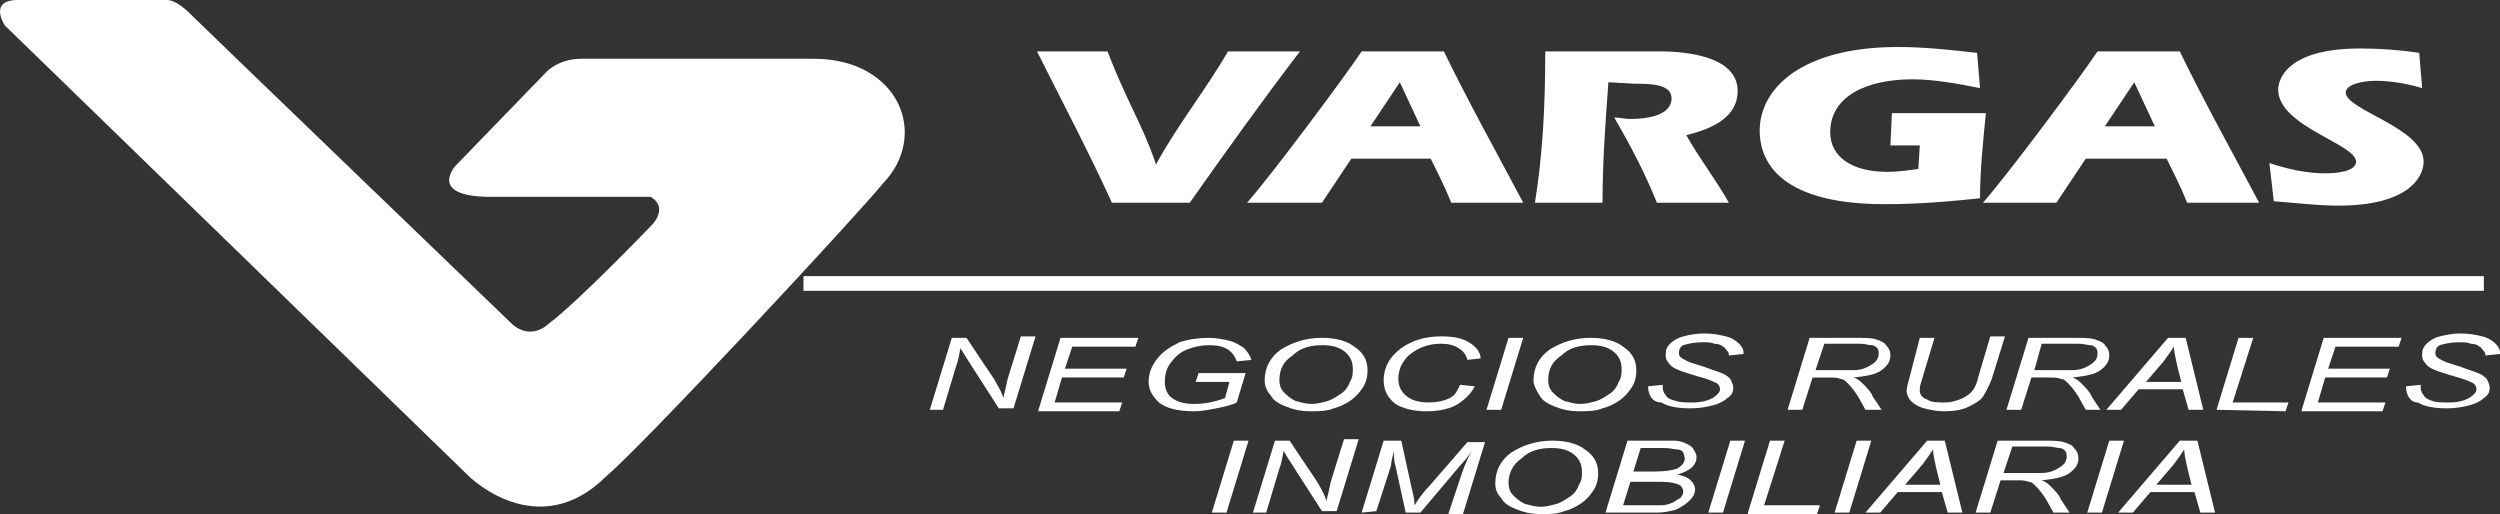
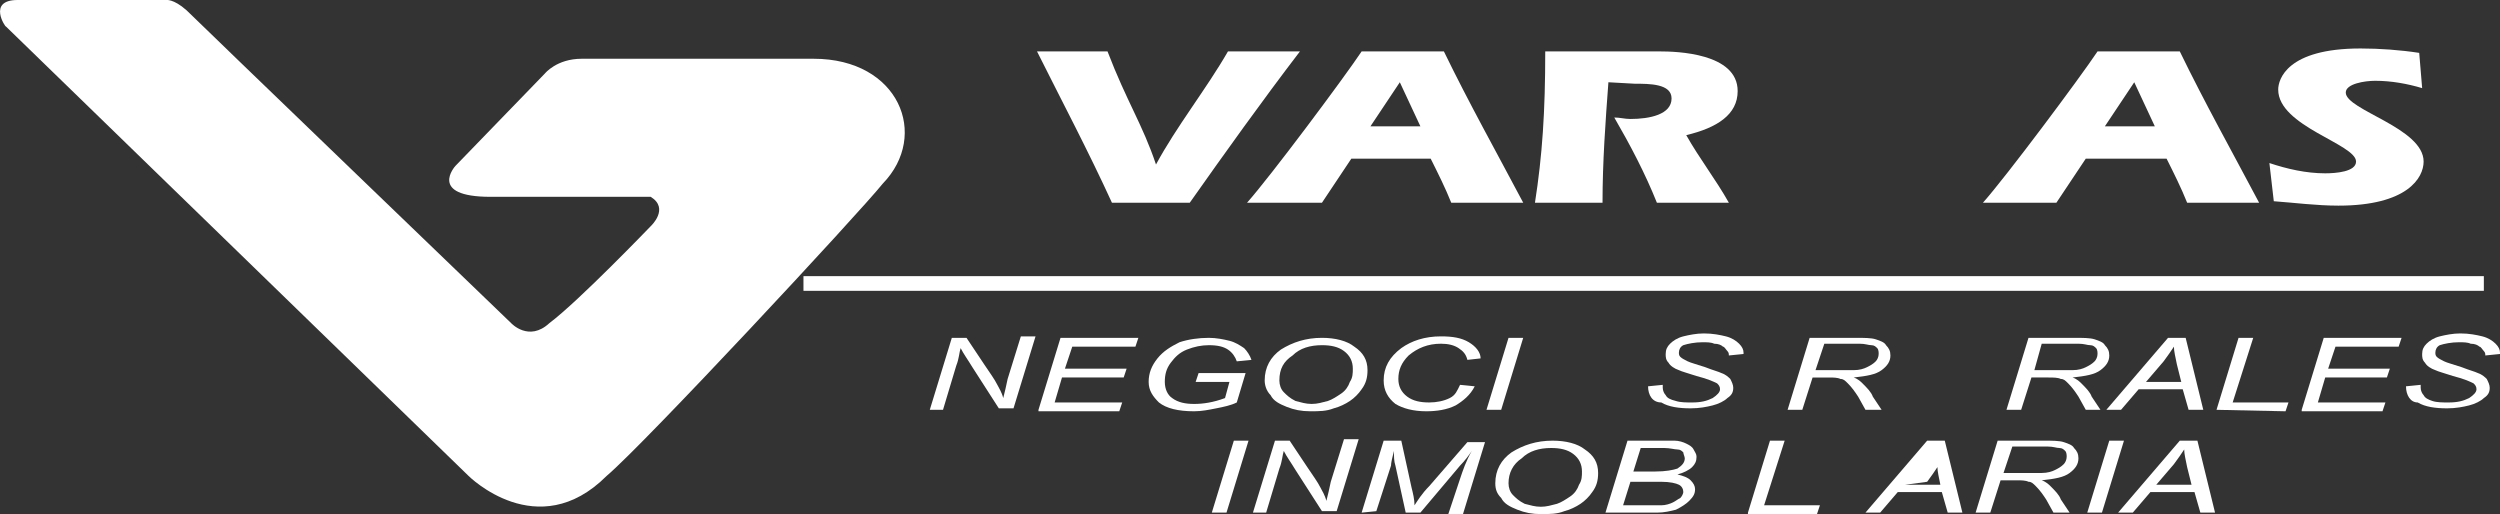
<svg xmlns="http://www.w3.org/2000/svg" version="1.1" id="Layer_1" x="0px" y="0px" viewBox="0 0 170.2 35" style="enable-background:new 0 0 170.2 35;" xml:space="preserve">
  <rect x="0" y="0" width="170.2" height="35" fill="#333333" stroke="none" />
  <style type="text/css">
	.st0{fill:#FFFFFF;}
	.st1{fill:none;stroke:#FFFFFF;stroke-miterlimit:10;}
</style>
  <g>
    <g>
      <path class="st0" d="M75.7,13.8c-1.6-3.5-3.4-6.9-5.1-10.3h4.8c1.3,3.4,2.4,5,3.3,7.7l0,0c1.4-2.6,3.4-5.1,4.9-7.7h4.9    c-2.6,3.4-5.1,6.9-7.5,10.3H75.7z" />
      <path class="st0" d="M92,10.8l-2,3h-5.1c1.6-1.8,6.6-8.5,7.8-10.3h5.6c1.7,3.5,3.6,6.9,5.4,10.3h-4.9c-0.4-1-0.9-2-1.4-3    C97.4,10.8,92,10.8,92,10.8z M96.7,8.6l-1.4-3l-2,3H96.7z" />
      <path class="st0" d="M109.5,5.6c-0.2,2.7-0.4,5.4-0.4,8.2h-4.6c0.5-3.2,0.7-6.2,0.7-10.3h7.8c1.1,0,5.3,0.1,5.3,2.7    c0,1.6-1.4,2.5-3.5,3c0.9,1.6,2,3,2.9,4.6h-4.9c-0.8-2-1.8-3.9-2.9-5.8c0.4,0,0.7,0.1,1.1,0.1c1.3,0,2.8-0.3,2.8-1.4    c0-1-1.5-1-2.5-1L109.5,5.6L109.5,5.6z" />
-       <path class="st0" d="M130.7,9.9h-2l0.1-2.2h6.4c-0.2,2-0.4,3.9-0.4,5.8c-2,0.2-4,0.4-6.5,0.4c-7.7,0-8.5-3.4-8.5-5    c0-2.9,2.9-5.7,9.4-5.7c1.9,0,3.6,0.2,5.4,0.4l0.2,2.4c-1.5-0.3-3.1-0.6-4.6-0.6c-3.2,0-5.6,1.2-5.6,3.6c0,1.7,1.5,2.7,3.9,2.7    c0.7,0,1.4-0.1,2.1-0.2L130.7,9.9z" />
      <path class="st0" d="M142,10.8l-2,3h-5c1.6-1.8,6.6-8.5,7.8-10.3h5.6c1.7,3.5,3.6,6.9,5.4,10.3h-4.9c-0.4-1-0.9-2-1.4-3    C147.5,10.8,142,10.8,142,10.8z M146.7,8.6l-1.4-3l-2,3H146.7z" />
      <path class="st0" d="M164.9,6c-1-0.3-2.1-0.5-3.2-0.5c-0.7,0-2,0.2-2,0.8c0,1.2,5.3,2.4,5.3,4.7c0,1.1-1.1,3-5.8,3    c-1.5,0-3-0.2-4.4-0.3l-0.3-2.6c1.2,0.4,2.5,0.7,3.8,0.7c0.7,0,2.1-0.1,2.1-0.8c0-1.2-5.3-2.4-5.3-4.9c0-0.7,0.6-2.8,5.6-2.8    c1.3,0,2.7,0.1,4,0.3L164.9,6z" />
    </g>
    <g>
      <path class="st0" d="M63.3,27.9l1.5-4.9h1l1.2,1.8c0.4,0.6,0.7,1,0.9,1.4c0.1,0.2,0.3,0.5,0.4,0.9c0.1-0.4,0.2-0.8,0.3-1.3    l0.9-2.9h1L69,27.8h-1L66.2,25c-0.3-0.5-0.6-0.9-0.8-1.3c-0.1,0.3-0.1,0.7-0.3,1.2l-0.9,3L63.3,27.9L63.3,27.9z" />
      <path class="st0" d="M70.7,27.9l1.5-4.9h5.3l-0.2,0.6H73l-0.5,1.5h4.2l-0.2,0.6h-4.2l-0.5,1.7h4.6L76.2,28h-5.5V27.9z" />
      <path class="st0" d="M81.4,26l0.2-0.6h3.2l-0.6,2c-0.4,0.2-0.9,0.3-1.4,0.4c-0.5,0.1-1,0.2-1.5,0.2c-1.1,0-1.9-0.2-2.4-0.6    c-0.4-0.4-0.7-0.8-0.7-1.4c0-0.6,0.2-1.1,0.6-1.6s0.9-0.8,1.5-1.1c0.6-0.2,1.3-0.3,2-0.3c0.5,0,1,0.1,1.4,0.2    c0.4,0.1,0.7,0.3,1,0.5c0.2,0.2,0.4,0.5,0.5,0.8l-1,0.1c-0.1-0.3-0.3-0.6-0.6-0.8c-0.3-0.2-0.7-0.3-1.3-0.3c-0.5,0-1,0.1-1.5,0.3    s-0.8,0.5-1.1,0.9c-0.3,0.4-0.4,0.8-0.4,1.3s0.2,0.9,0.5,1.1c0.4,0.3,0.9,0.4,1.5,0.4s1.3-0.1,2.1-0.4l0.3-1.1L81.4,26L81.4,26z" />
      <path class="st0" d="M86.1,25.9c0-0.9,0.4-1.6,1.1-2.1C88,23.3,88.9,23,90,23c0.9,0,1.7,0.2,2.2,0.6c0.6,0.4,0.9,0.9,0.9,1.6    c0,0.5-0.1,0.9-0.4,1.3c-0.2,0.3-0.5,0.6-0.8,0.8s-0.7,0.4-1.1,0.5c-0.5,0.2-1,0.2-1.6,0.2s-1.1-0.1-1.6-0.3    c-0.5-0.2-0.9-0.4-1.1-0.8C86.2,26.6,86.1,26.2,86.1,25.9z M87.1,25.9c0,0.3,0.1,0.6,0.3,0.8c0.2,0.2,0.4,0.4,0.8,0.6    c0.4,0.1,0.7,0.2,1.1,0.2c0.4,0,0.7-0.1,1.1-0.2c0.3-0.1,0.6-0.3,0.9-0.5c0.3-0.2,0.5-0.5,0.6-0.8c0.2-0.3,0.2-0.6,0.2-0.9    c0-0.5-0.2-0.9-0.6-1.2c-0.4-0.3-0.9-0.4-1.5-0.4c-0.8,0-1.5,0.2-2,0.7C87.4,24.6,87.1,25.1,87.1,25.9z" />
      <path class="st0" d="M99.4,26.2l1,0.1c-0.3,0.6-0.8,1-1.3,1.3c-0.6,0.3-1.3,0.4-2,0.4c-0.9,0-1.6-0.2-2.1-0.5    c-0.5-0.4-0.8-0.9-0.8-1.6c0-0.9,0.4-1.6,1.2-2.2c0.7-0.5,1.6-0.8,2.7-0.8c0.8,0,1.4,0.1,1.9,0.4c0.5,0.3,0.8,0.7,0.8,1.1    l-0.9,0.1c-0.1-0.4-0.3-0.6-0.6-0.8s-0.7-0.3-1.2-0.3c-0.9,0-1.6,0.3-2.2,0.8c-0.5,0.5-0.7,1-0.7,1.6c0,0.5,0.2,0.9,0.6,1.2    c0.4,0.3,0.9,0.4,1.5,0.4c0.5,0,1-0.1,1.4-0.3S99.2,26.6,99.4,26.2z" />
      <path class="st0" d="M101.2,27.9l1.5-4.9h1l-1.5,4.9H101.2z" />
-       <path class="st0" d="M104.4,25.9c0-0.9,0.4-1.6,1.1-2.1c0.8-0.5,1.7-0.8,2.8-0.8c0.9,0,1.7,0.2,2.2,0.6c0.6,0.4,0.9,0.9,0.9,1.6    c0,0.5-0.1,0.9-0.4,1.3c-0.2,0.3-0.5,0.6-0.8,0.8s-0.7,0.4-1.1,0.5c-0.5,0.2-1,0.2-1.6,0.2s-1.1-0.1-1.6-0.3s-0.9-0.4-1.1-0.8    C104.6,26.6,104.4,26.2,104.4,25.9z M105.4,25.9c0,0.3,0.1,0.6,0.3,0.8s0.4,0.4,0.8,0.6c0.4,0.1,0.7,0.2,1.1,0.2    c0.4,0,0.7-0.1,1.1-0.2c0.3-0.1,0.6-0.3,0.9-0.5c0.3-0.2,0.5-0.5,0.6-0.8c0.2-0.3,0.2-0.6,0.2-0.9c0-0.5-0.2-0.9-0.6-1.2    c-0.4-0.3-0.9-0.4-1.5-0.4c-0.8,0-1.5,0.2-2,0.7C105.7,24.6,105.4,25.1,105.4,25.9z" />
      <path class="st0" d="M112.2,26.3l1-0.1v0.2c0,0.2,0.1,0.4,0.2,0.5c0.1,0.2,0.3,0.3,0.7,0.4c0.3,0.1,0.7,0.1,1.1,0.1    c0.6,0,1-0.1,1.4-0.3c0.3-0.2,0.5-0.4,0.5-0.6c0-0.2-0.1-0.3-0.2-0.4c-0.2-0.1-0.6-0.3-1.4-0.5c-0.6-0.2-1-0.3-1.2-0.4    c-0.3-0.1-0.6-0.3-0.7-0.5c-0.2-0.2-0.2-0.4-0.2-0.6c0-0.3,0.1-0.5,0.3-0.7s0.5-0.4,0.9-0.5s0.9-0.2,1.4-0.2    c0.6,0,1.1,0.1,1.5,0.2c0.4,0.1,0.7,0.3,0.9,0.5s0.3,0.4,0.3,0.6v0.1l-1,0.1c0-0.1,0-0.2-0.1-0.3s-0.2-0.3-0.3-0.3    c-0.1-0.1-0.3-0.2-0.6-0.2c-0.2-0.1-0.5-0.1-0.8-0.1c-0.5,0-1,0.1-1.3,0.2c-0.2,0.1-0.3,0.3-0.3,0.5c0,0.1,0,0.2,0.1,0.3    s0.3,0.2,0.5,0.3s0.6,0.2,1.2,0.4c0.5,0.2,0.9,0.3,1.1,0.4c0.3,0.1,0.5,0.3,0.6,0.4c0.1,0.2,0.2,0.4,0.2,0.6    c0,0.3-0.1,0.5-0.4,0.7c-0.2,0.2-0.6,0.4-1,0.5s-0.9,0.2-1.5,0.2c-0.8,0-1.5-0.1-2-0.4C112.5,27.4,112.2,26.9,112.2,26.3z" />
      <path class="st0" d="M121.7,27.9l1.5-4.9h3.1c0.6,0,1.1,0,1.4,0.1c0.3,0.1,0.6,0.2,0.7,0.4c0.2,0.2,0.3,0.4,0.3,0.7    c0,0.4-0.2,0.7-0.6,1c-0.4,0.3-1,0.4-1.9,0.5c0.3,0.1,0.5,0.3,0.6,0.4c0.3,0.3,0.6,0.6,0.7,0.9l0.6,0.9H127l-0.5-0.9    c-0.2-0.3-0.4-0.6-0.7-0.9c-0.2-0.2-0.3-0.3-0.5-0.3c-0.2-0.1-0.5-0.1-0.8-0.1h-1.1l-0.7,2.2L121.7,27.9L121.7,27.9z M123.6,25.2    h1.4c0.6,0,1,0,1.2,0c0.4,0,0.7-0.1,0.9-0.2c0.2-0.1,0.4-0.2,0.6-0.4c0.1-0.1,0.2-0.3,0.2-0.5c0-0.1,0-0.3-0.1-0.4    c-0.1-0.1-0.2-0.2-0.4-0.2s-0.4-0.1-0.8-0.1h-2.4L123.6,25.2z" />
-       <path class="st0" d="M130.7,23h1l-0.9,3c-0.1,0.3-0.1,0.4-0.1,0.6c0,0.3,0.2,0.5,0.5,0.6c0.3,0.2,0.7,0.2,1.2,0.2    c0.4,0,0.7-0.1,1-0.2c0.3-0.1,0.6-0.3,0.8-0.5s0.4-0.6,0.5-1.1l0.8-2.7h1l-0.9,2.9c-0.2,0.5-0.4,0.9-0.6,1.2s-0.6,0.5-1,0.7    s-1,0.3-1.6,0.3s-1-0.1-1.4-0.2c-0.4-0.1-0.7-0.3-0.9-0.5s-0.3-0.5-0.3-0.7s0.1-0.5,0.2-0.9L130.7,23z" />
      <path class="st0" d="M136.6,27.9l1.5-4.9h3.1c0.6,0,1.1,0,1.4,0.1c0.3,0.1,0.6,0.2,0.7,0.4c0.2,0.2,0.3,0.4,0.3,0.7    c0,0.4-0.2,0.7-0.6,1c-0.4,0.3-1,0.4-1.9,0.5c0.3,0.1,0.5,0.3,0.6,0.4c0.3,0.3,0.6,0.6,0.7,0.9l0.6,0.9h-1l-0.5-0.9    c-0.2-0.3-0.4-0.6-0.7-0.9c-0.2-0.2-0.3-0.3-0.5-0.3c-0.2-0.1-0.5-0.1-0.9-0.1h-1.1l-0.7,2.2L136.6,27.9L136.6,27.9z M138.5,25.2    h1.4c0.6,0,1,0,1.2,0c0.4,0,0.7-0.1,0.9-0.2c0.2-0.1,0.4-0.2,0.6-0.4c0.1-0.1,0.2-0.3,0.2-0.5c0-0.1,0-0.3-0.1-0.4    c-0.1-0.1-0.2-0.2-0.4-0.2s-0.4-0.1-0.8-0.1H139L138.5,25.2z" />
      <path class="st0" d="M143.4,27.9l4.2-4.9h1.2l1.2,4.9h-1l-0.4-1.4h-3l-1.2,1.4H143.4z M146.1,26h2.4l-0.3-1.2    c-0.1-0.5-0.2-0.9-0.2-1.2c-0.2,0.3-0.4,0.6-0.7,1L146.1,26z" />
      <path class="st0" d="M150.9,27.9l1.5-4.9h1l-1.4,4.4h3.8l-0.2,0.6L150.9,27.9L150.9,27.9z" />
      <path class="st0" d="M156.7,27.9l1.5-4.9h5.3l-0.2,0.6H159l-0.5,1.5h4.2l-0.2,0.6h-4.2l-0.5,1.7h4.6l-0.2,0.6h-5.5V27.9z" />
      <path class="st0" d="M163.8,26.3l1-0.1v0.2c0,0.2,0.1,0.4,0.2,0.5c0.1,0.2,0.3,0.3,0.6,0.4c0.3,0.1,0.7,0.1,1.1,0.1    c0.6,0,1-0.1,1.4-0.3c0.3-0.2,0.5-0.4,0.5-0.6c0-0.2-0.1-0.3-0.2-0.4c-0.2-0.1-0.6-0.3-1.4-0.5c-0.6-0.2-1-0.3-1.2-0.4    c-0.3-0.1-0.6-0.3-0.7-0.5c-0.2-0.2-0.2-0.4-0.2-0.6c0-0.3,0.1-0.5,0.3-0.7s0.5-0.4,0.9-0.5s0.9-0.2,1.4-0.2    c0.6,0,1.1,0.1,1.5,0.2c0.4,0.1,0.7,0.3,0.9,0.5s0.3,0.4,0.3,0.6v0.1l-1,0.1c0-0.1,0-0.2-0.1-0.3s-0.2-0.3-0.3-0.3    c-0.1-0.1-0.3-0.2-0.6-0.2c-0.2-0.1-0.5-0.1-0.8-0.1c-0.5,0-1,0.1-1.3,0.2c-0.2,0.1-0.3,0.3-0.3,0.5c0,0.1,0,0.2,0.1,0.3    s0.3,0.2,0.5,0.3s0.6,0.2,1.2,0.4c0.5,0.2,0.9,0.3,1.1,0.4c0.3,0.1,0.5,0.3,0.6,0.4c0.1,0.2,0.2,0.4,0.2,0.6    c0,0.3-0.1,0.5-0.4,0.7c-0.2,0.2-0.6,0.4-1,0.5s-0.9,0.2-1.5,0.2c-0.8,0-1.5-0.1-2-0.4C164.1,27.4,163.8,26.9,163.8,26.3z" />
      <path class="st0" d="M82.5,34.9L84,30h1l-1.5,4.9H82.5z" />
      <path class="st0" d="M85.3,34.9l1.5-4.9h1l1.2,1.8c0.4,0.6,0.7,1,0.9,1.4c0.1,0.2,0.3,0.5,0.4,0.9c0.1-0.4,0.2-0.8,0.3-1.3    l0.9-2.9h1L91,34.8h-1L88.2,32c-0.3-0.5-0.6-0.9-0.8-1.3c-0.1,0.3-0.1,0.7-0.3,1.2l-0.9,3L85.3,34.9L85.3,34.9z" />
      <path class="st0" d="M92.7,34.9l1.5-4.9h1.2l0.7,3.2c0.1,0.4,0.2,0.8,0.2,1.2c0.2-0.3,0.5-0.8,1-1.3l2.6-3h1.2L99.6,35h-1l0.8-2.4    c0.2-0.6,0.4-1.2,0.8-1.9c-0.2,0.3-0.5,0.7-0.8,1l-2.7,3.2h-1L95,31.7c-0.1-0.3-0.1-0.6-0.1-1c-0.1,0.4-0.2,0.8-0.2,1l-1,3.1    L92.7,34.9L92.7,34.9z" />
      <path class="st0" d="M101.8,32.9c0-0.9,0.4-1.6,1.1-2.1c0.8-0.5,1.7-0.8,2.8-0.8c0.9,0,1.7,0.2,2.2,0.6c0.6,0.4,0.9,0.9,0.9,1.6    c0,0.5-0.1,0.9-0.4,1.3c-0.2,0.3-0.5,0.6-0.8,0.8s-0.7,0.4-1.1,0.5c-0.5,0.2-1,0.2-1.6,0.2s-1.1-0.1-1.6-0.3s-0.9-0.4-1.1-0.8    C101.9,33.6,101.8,33.3,101.8,32.9z M102.7,32.9c0,0.3,0.1,0.6,0.3,0.8s0.4,0.4,0.8,0.6c0.4,0.1,0.7,0.2,1.1,0.2    c0.4,0,0.7-0.1,1.1-0.2c0.3-0.1,0.6-0.3,0.9-0.5c0.3-0.2,0.5-0.5,0.6-0.8c0.2-0.3,0.2-0.6,0.2-0.9c0-0.5-0.2-0.9-0.6-1.2    c-0.4-0.3-0.9-0.4-1.5-0.4c-0.8,0-1.5,0.2-2,0.7C103,31.6,102.7,32.2,102.7,32.9z" />
      <path class="st0" d="M109.3,34.9l1.5-4.9h2.3c0.4,0,0.7,0,0.9,0c0.3,0,0.6,0.1,0.8,0.2c0.2,0.1,0.4,0.2,0.5,0.4s0.2,0.3,0.2,0.5    c0,0.3-0.1,0.5-0.3,0.7c-0.2,0.2-0.6,0.4-1,0.5c0.4,0.1,0.7,0.2,0.9,0.4s0.3,0.4,0.3,0.6c0,0.3-0.1,0.5-0.4,0.8    c-0.2,0.2-0.5,0.4-0.9,0.6c-0.4,0.1-0.8,0.2-1.3,0.2H109.3L109.3,34.9z M110.5,34.4h1.7c0.4,0,0.7,0,0.9,0c0.3,0,0.6-0.1,0.8-0.2    c0.2-0.1,0.3-0.2,0.5-0.3c0.1-0.1,0.2-0.3,0.2-0.4c0-0.2-0.1-0.4-0.3-0.5s-0.6-0.2-1.2-0.2H111L110.5,34.4z M111.2,32.1h1.5    c0.7,0,1.2-0.1,1.5-0.2c0.3-0.2,0.5-0.4,0.5-0.7c0-0.1-0.1-0.3-0.1-0.4c-0.1-0.1-0.2-0.2-0.4-0.2s-0.5-0.1-0.9-0.1h-1.6    L111.2,32.1z" />
-       <path class="st0" d="M116.3,34.9l1.5-4.9h1l-1.5,4.9H116.3z" />
      <path class="st0" d="M119,34.9l1.5-4.9h1l-1.4,4.4h3.8l-0.2,0.6H119V34.9z" />
-       <path class="st0" d="M124.9,34.9l1.5-4.9h1l-1.5,4.9H124.9z" />
-       <path class="st0" d="M127,34.9l4.2-4.9h1.2l1.2,4.9h-1l-0.4-1.4h-3l-1.2,1.4H127z M129.7,33h2.4l-0.3-1.2    c-0.1-0.5-0.2-0.9-0.2-1.2c-0.2,0.3-0.4,0.6-0.7,1L129.7,33z" />
+       <path class="st0" d="M127,34.9l4.2-4.9h1.2l1.2,4.9h-1l-0.4-1.4h-3l-1.2,1.4H127z M129.7,33h2.4c-0.1-0.5-0.2-0.9-0.2-1.2c-0.2,0.3-0.4,0.6-0.7,1L129.7,33z" />
      <path class="st0" d="M134.5,34.9L136,30h3.1c0.6,0,1.1,0,1.4,0.1c0.3,0.1,0.6,0.2,0.7,0.4c0.2,0.2,0.3,0.4,0.3,0.7    c0,0.4-0.2,0.7-0.6,1c-0.4,0.3-1,0.4-1.9,0.5c0.3,0.1,0.5,0.3,0.6,0.4c0.3,0.3,0.6,0.6,0.7,0.9l0.6,0.9h-1.1l-0.5-0.9    c-0.2-0.3-0.4-0.6-0.7-0.9c-0.2-0.2-0.3-0.3-0.5-0.3c-0.2-0.1-0.5-0.1-0.8-0.1h-1.1l-0.7,2.2L134.5,34.9L134.5,34.9z M136.4,32.2    h1.4c0.6,0,1,0,1.2,0c0.4,0,0.7-0.1,0.9-0.2c0.2-0.1,0.4-0.2,0.6-0.4c0.1-0.1,0.2-0.3,0.2-0.5c0-0.1,0-0.3-0.1-0.4    c-0.1-0.1-0.2-0.2-0.4-0.2s-0.4-0.1-0.8-0.1H137L136.4,32.2z" />
      <path class="st0" d="M142.1,34.9l1.5-4.9h1l-1.5,4.9H142.1z" />
      <path class="st0" d="M144.2,34.9l4.2-4.9h1.2l1.2,4.9h-1l-0.4-1.4h-3l-1.2,1.4H144.2z M146.8,33h2.4l-0.3-1.2    c-0.1-0.5-0.2-0.9-0.2-1.2c-0.2,0.3-0.4,0.6-0.7,1L146.8,33z" />
    </g>
    <path class="st0" d="M1.2,0c2.2,0,10.1,0,10.1,0s0.5-0.1,1.4,0.7C13.5,1.5,34.8,22,34.8,22s1.2,1.3,2.6,0c2-1.5,6.9-6.6,6.9-6.6   s1.3-1.2,0-2c-1,0-6.6,0-10.9,0S31,11.3,31,11.3L37.1,5c0,0,0.8-1,2.5-1s9.5,0,15.8,0c5.8,0,7.9,5.2,4.7,8.5   c-1.6,2-16.2,17.7-18.8,19.9c-4.7,4.7-9.4,0-9.4,0L0.4,1.8C0.4,1.9-0.9,0,1.2,0z" />
    <line class="st1" x1="54.7" y1="19.3" x2="169.1" y2="19.3" />
  </g>
</svg>